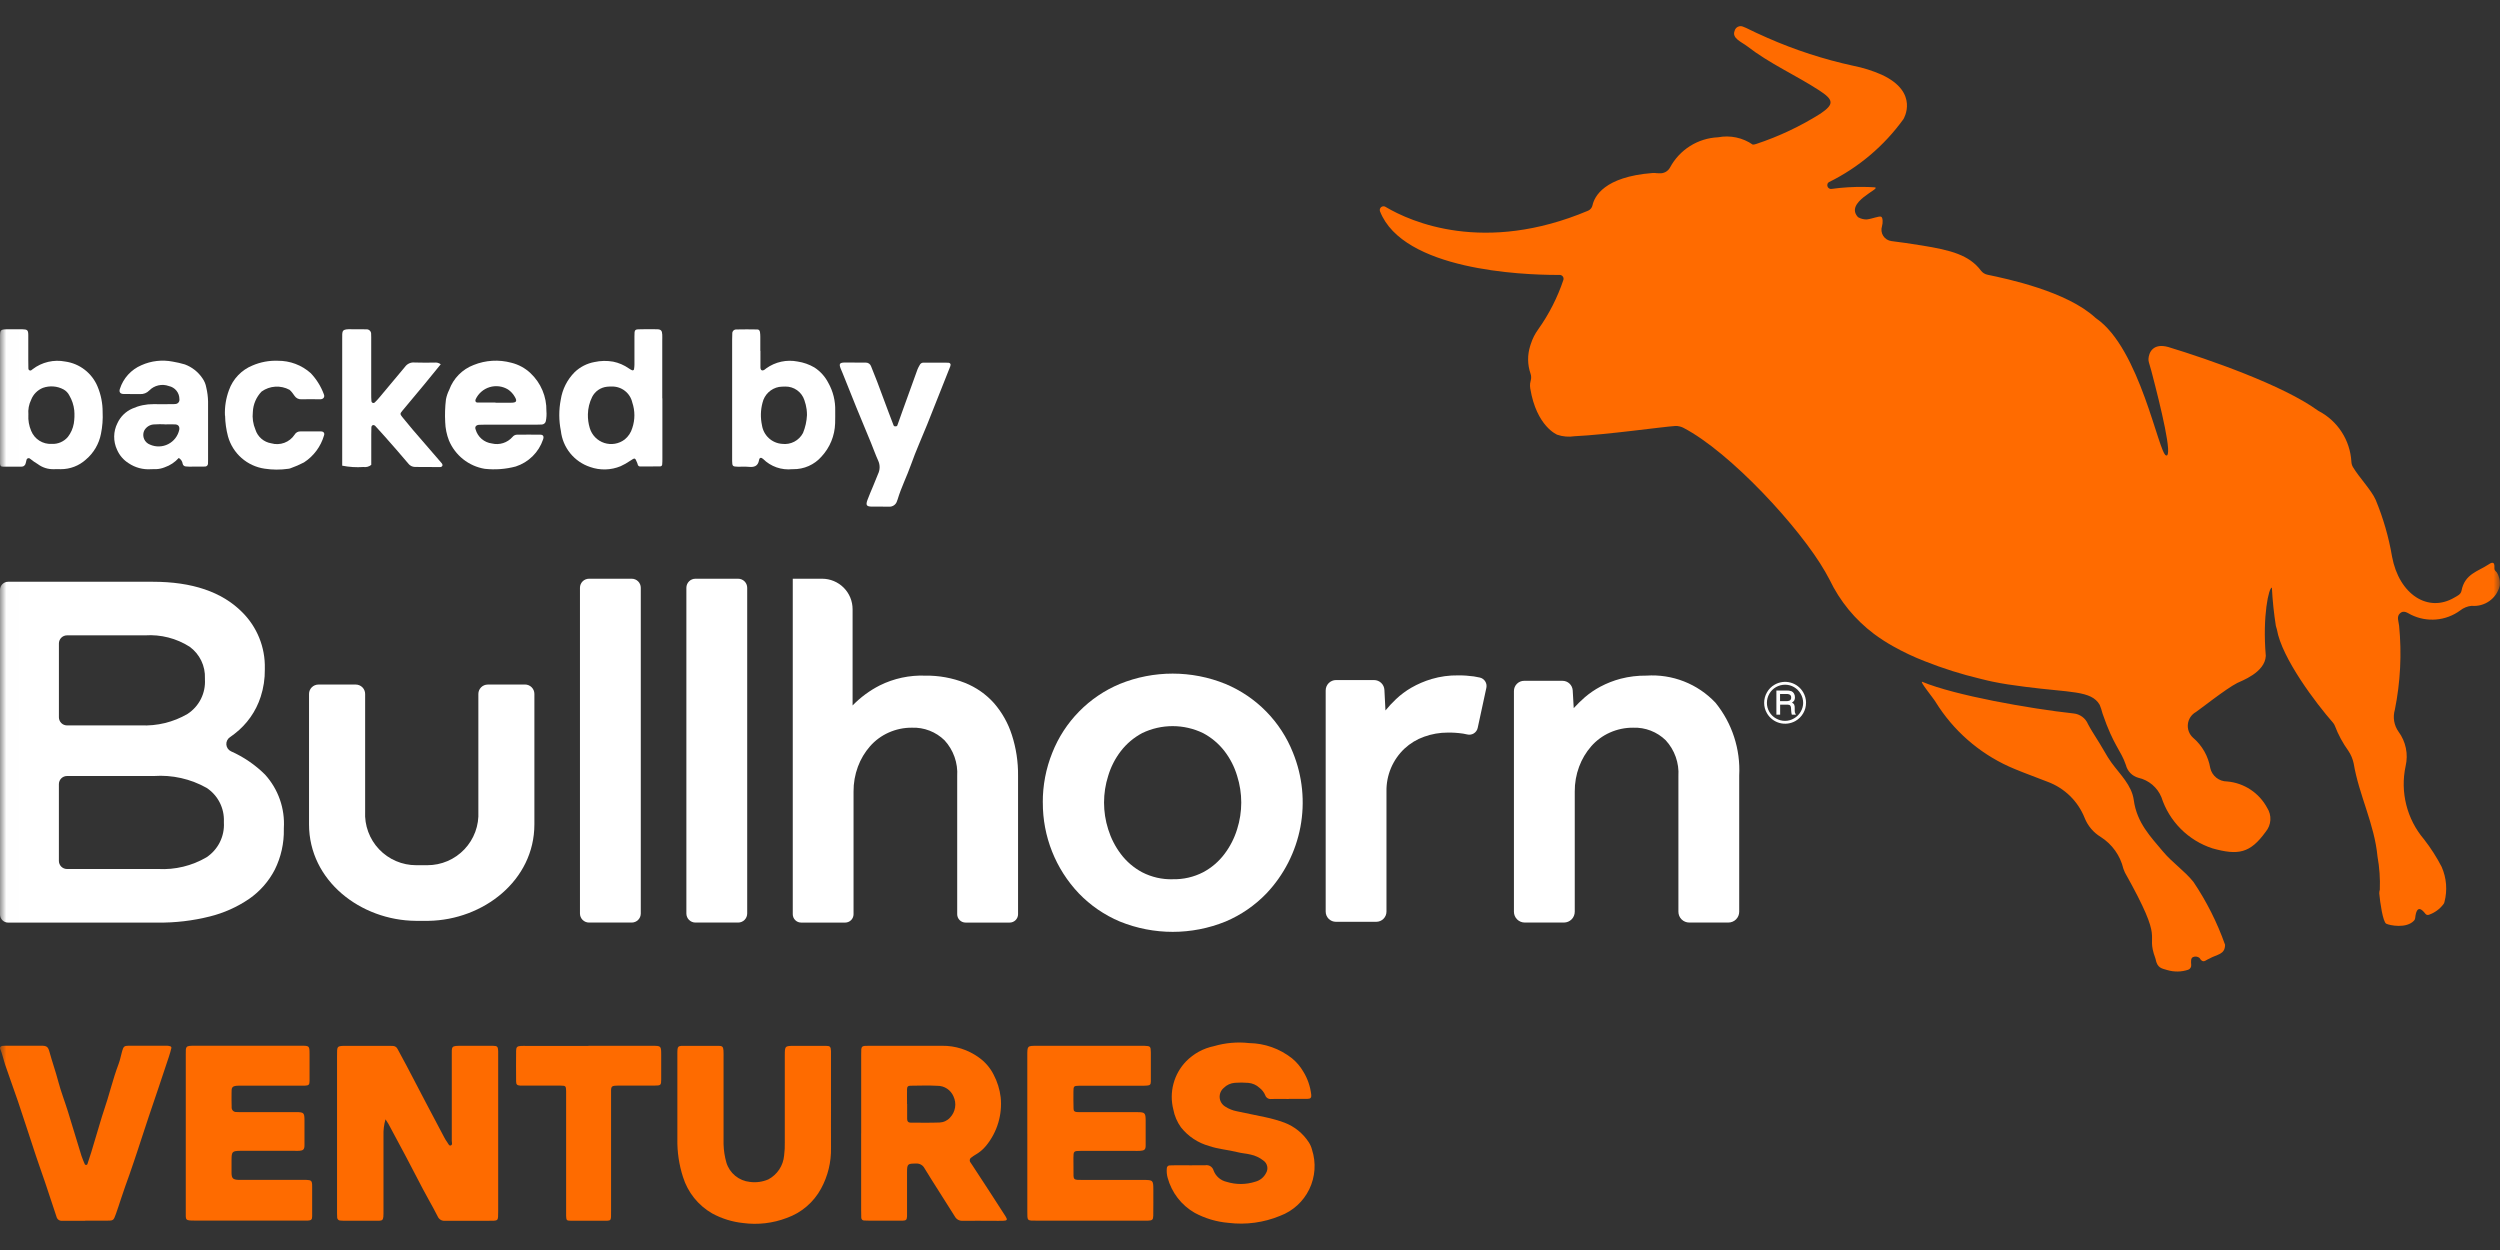
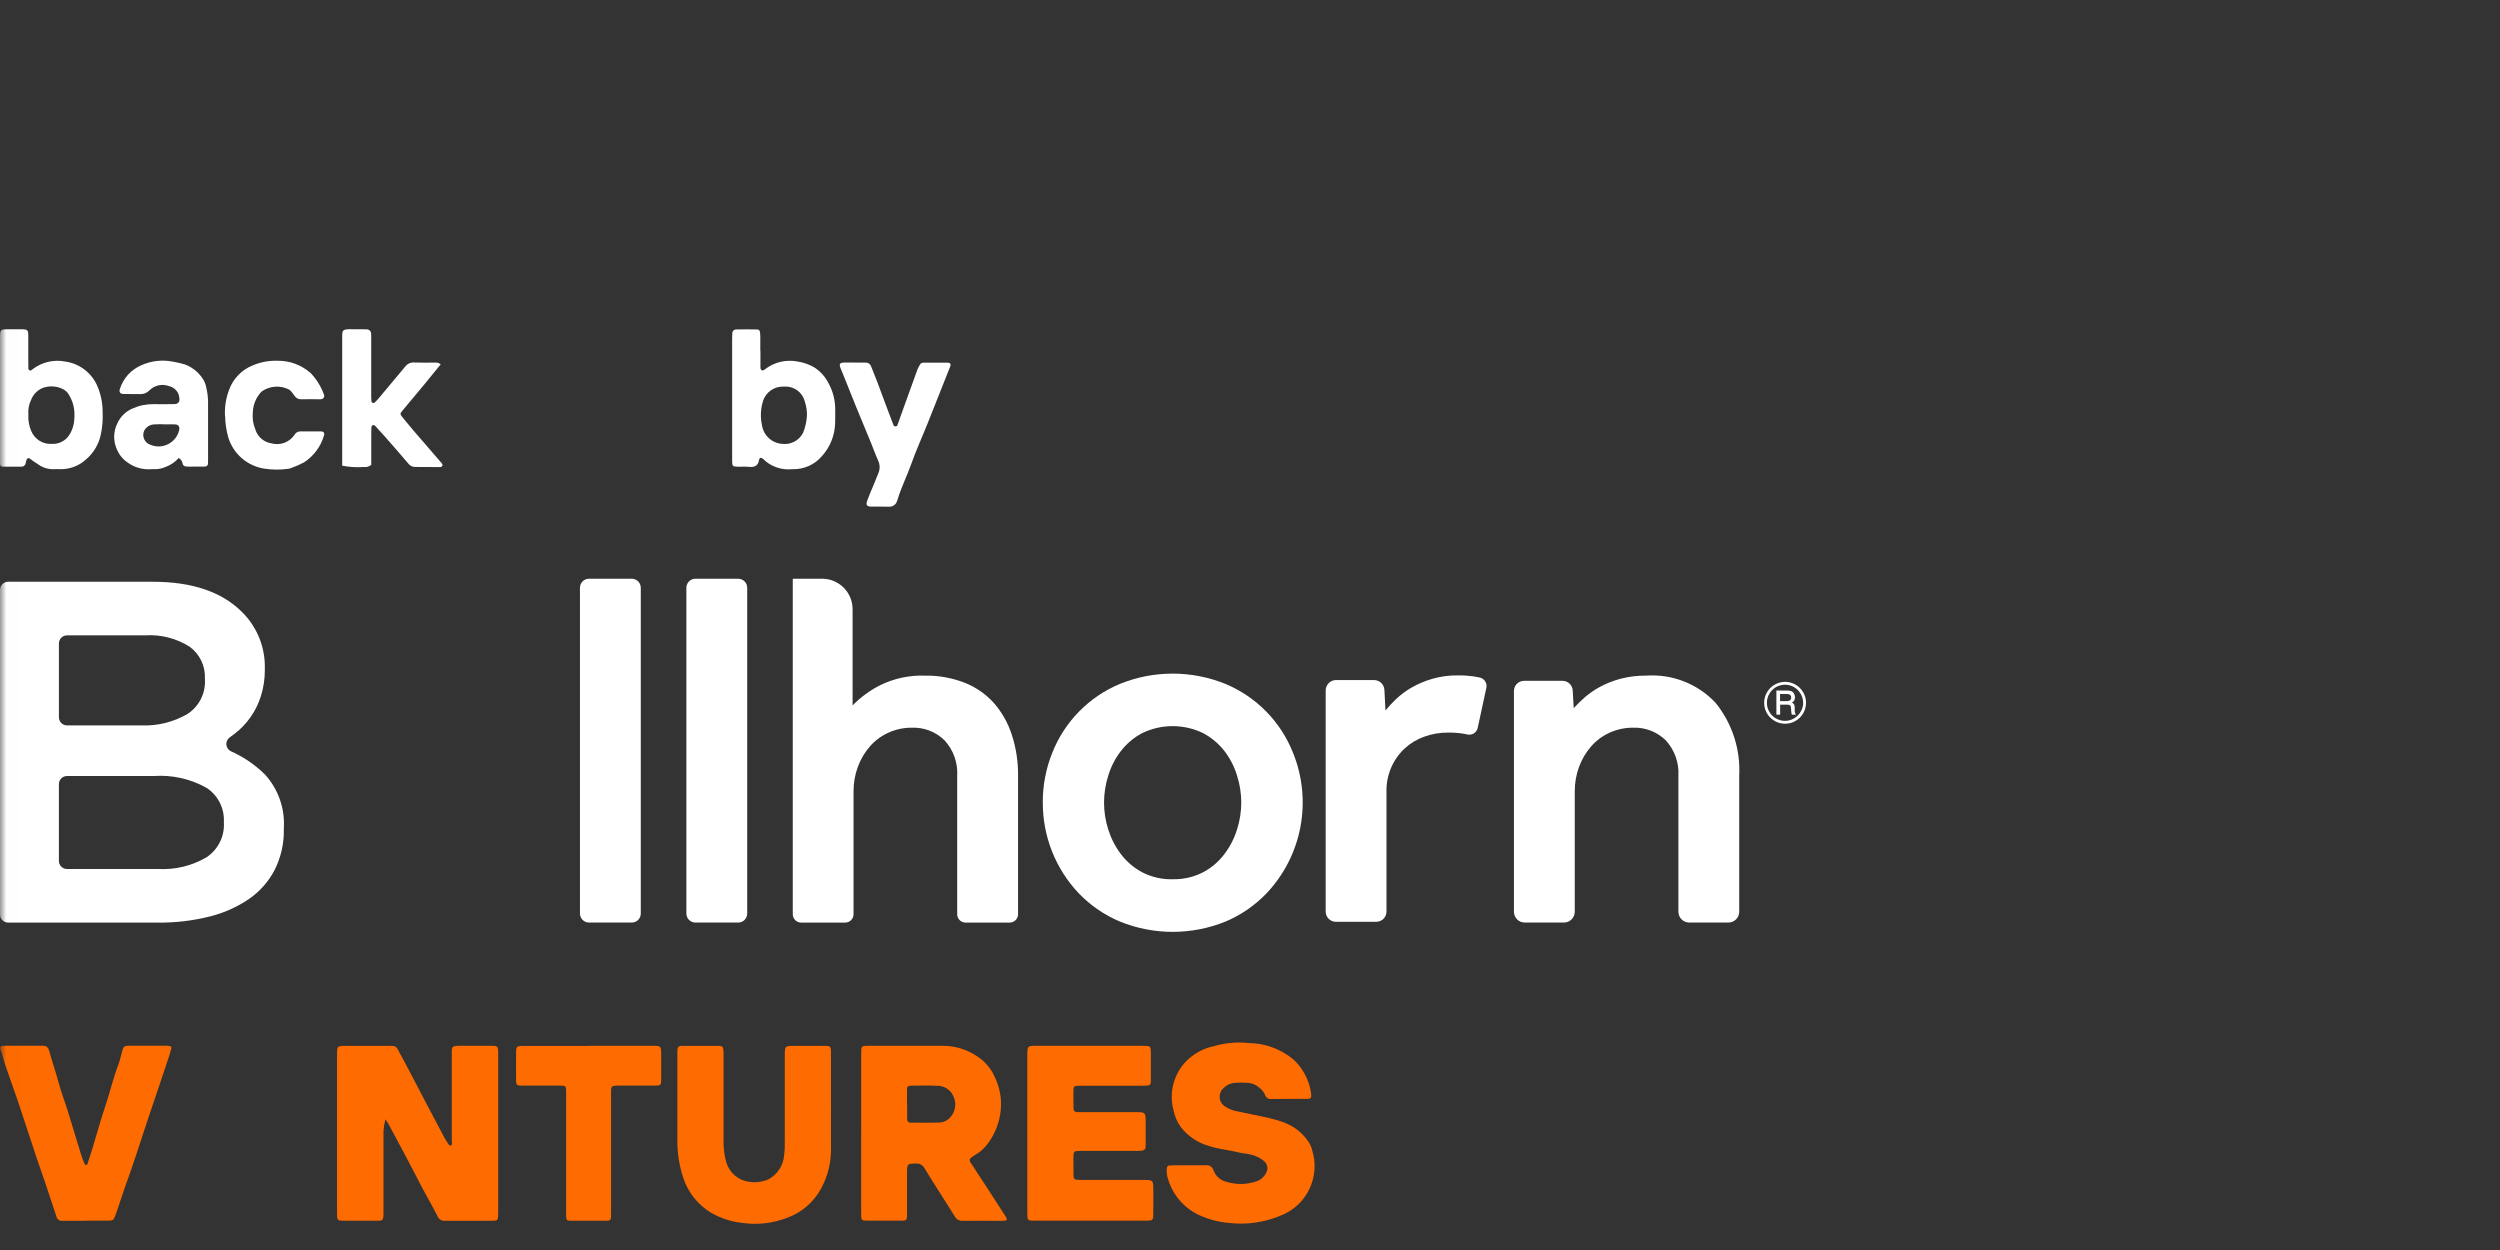
<svg xmlns="http://www.w3.org/2000/svg" id="Layer_1" viewBox="0 0 200 100">
  <rect x="0" y="0" width="200" height="100" fill="#333333" stroke="none" />
  <defs>
    <style>      .st0 {        fill: none;      }      .st1 {        mask: url(#mask);      }      .st2 {        fill: #fe6b00;      }      .st3 {        fill: #fff;      }      .st4 {        fill: #ff6b00;      }      .st5 {        clip-path: url(#clippath);      }    </style>
    <clipPath id="clippath">
      <rect class="st0" width="200" height="100" />
    </clipPath>
    <mask id="mask" x="-.002" y="0" width="200.002" height="100" maskUnits="userSpaceOnUse">
      <g id="mask0_149_738">
        <path class="st3" d="M200,0H0v100h200V0Z" />
      </g>
    </mask>
  </defs>
  <g class="st5">
    <g class="st1">
      <g>
        <path class="st3" d="M0,47.19c0-.172.068-.337.19-.459.122-.122.287-.19.459-.19h11.58c3.141,0,5.516.805,7.127,2.415.598.588,1.068,1.293,1.383,2.07.315.777.467,1.611.447,2.449v.078c.01.742-.101,1.48-.33,2.185-.378,1.175-1.105,2.207-2.083,2.96-.125.1-.251.191-.38.279-.095.064-.172.152-.222.256-.05.103-.072.218-.063.333.009.114.048.225.113.319.065.095.154.17.258.219,1.016.451,1.94,1.084,2.728,1.867.523.578.926,1.255,1.183,1.991.258.736.365,1.516.317,2.294v.078c.023,1.12-.224,2.229-.721,3.233-.48.932-1.181,1.733-2.042,2.333-.964.66-2.04,1.142-3.175,1.421-1.356.339-2.749.503-4.147.487H.649c-.172-0-.337-.069-.459-.19-.122-.122-.19-.286-.19-.459v-25.968ZM11.256,58.03c1.308.063,2.606-.253,3.738-.91.458-.296.829-.708,1.075-1.195.246-.486.358-1.03.325-1.574v-.078c.021-.491-.08-.979-.293-1.421-.213-.442-.533-.825-.93-1.114-1.061-.674-2.309-.992-3.564-.91h-6.244c-.085-0-.17.017-.249.049-.079.033-.15.08-.211.141-.06.06-.108.132-.141.211-.033.079-.049.163-.049.248v5.907c0,.172.068.337.19.459.122.122.287.19.459.19h5.895l-.002-.003ZM12.656,69.52c1.348.073,2.688-.25,3.855-.93.457-.301.828-.718,1.073-1.207.246-.49.358-1.035.327-1.582v-.078c.021-.53-.095-1.056-.337-1.528s-.602-.873-1.045-1.165c-1.285-.723-2.754-1.052-4.225-.949h-6.943c-.085-0-.17.017-.249.049-.079.033-.15.08-.211.141-.06.06-.108.132-.141.211-.033.079-.049.163-.049.248v6.141c-0.0.085.017.17.049.248.033.079.08.15.141.211.06.06.132.108.211.141.079.033.163.049.249.049h7.3-.005Z" />
        <path class="st3" d="M47.122,46.298h3.416c.192,0,.377.076.513.212.136.136.212.32.212.513v26.057c0,.192-.076.377-.212.513-.136.136-.32.212-.513.212h-3.416c-.192,0-.377-.076-.513-.212-.136-.136-.212-.32-.212-.513v-26.057c0-.192.076-.377.212-.513.136-.136.32-.212.513-.212Z" />
        <path class="st3" d="M55.635,46.298h3.416c.192,0,.377.076.513.212s.212.32.212.513v26.057c0,.192-.076.377-.212.513-.136.136-.32.212-.513.212h-3.416c-.192,0-.377-.076-.513-.212-.136-.136-.212-.32-.212-.513v-26.057c0-.192.076-.377.212-.513.136-.136.32-.212.513-.212Z" />
        <path class="st3" d="M63.424,46.298h2.346c.32 0.0.637.063.933.186.296.123.565.302.791.529.226.227.406.495.528.791.122.296.185.613.185.933v7.7c.629-.649,1.36-1.189,2.165-1.6,1.131-.564,2.387-.834,3.65-.785,1.086-.017,2.165.179,3.175.577.892.356,1.689.913,2.329,1.629.641.741,1.125,1.604,1.423,2.537.34,1.052.507,2.152.495,3.258v11.084c0,.088-.017.174-.051.256-.034.081-.083.155-.145.217-.062.062-.136.111-.217.145-.081.034-.168.051-.256.051h-3.532c-.177,0-.347-.07-.472-.196-.125-.125-.196-.295-.196-.472v-11.047c.033-.521-.039-1.043-.213-1.536-.174-.492-.445-.944-.798-1.329-.345-.338-.755-.602-1.205-.776-.45-.174-.931-.254-1.414-.235-.64-.004-1.273.13-1.857.392-.568.254-1.074.626-1.485,1.093-.419.48-.748,1.032-.969,1.629-.238.64-.357,1.318-.351,2v9.809c0,.177-.07.347-.196.472-.125.125-.295.196-.472.196h-3.527c-.177,0-.347-.07-.472-.196-.125-.125-.196-.295-.196-.472v-26.84h.003Z" />
        <path class="st3" d="M121.932,54.465h3.069c.209 0.0.41.08.562.224.152.143.243.34.255.548l.08,1.413c.279-.305.575-.595.887-.867.38-.327.794-.61,1.236-.846.517-.275,1.063-.489,1.629-.639.673-.174,1.367-.257,2.062-.249,1.024-.069,2.05.089,3.005.463.956.374,1.816.956,2.52,1.702,1.334,1.643,2.011,3.722,1.9,5.835v10.889c0,.229-.091.45-.253.612-.163.162-.383.253-.612.253h-3.134c-.229,0-.449-.091-.612-.253-.162-.162-.253-.382-.253-.612v-10.847c.033-.521-.039-1.043-.213-1.536-.174-.492-.445-.944-.798-1.329-.345-.338-.755-.602-1.205-.776-.45-.174-.932-.254-1.414-.235-.64-.004-1.273.13-1.857.392-.568.254-1.074.626-1.485,1.093-.419.48-.748,1.032-.969,1.629-.238.64-.357,1.318-.351,2v9.609c0,.229-.091.45-.253.612-.163.162-.383.253-.612.253h-3.136c-.229,0-.449-.091-.612-.253-.162-.162-.253-.382-.253-.612v-17.658c0-.107.021-.214.062-.313.042-.099.102-.19.178-.265.077-.076.167-.136.266-.177.1-.041.206-.062.314-.061" />
        <path class="st3" d="M144.482,56.221c.002.295-.075.585-.224.84-.147.255-.359.467-.614.614-.385.221-.842.281-1.271.166s-.795-.396-1.017-.78c-.148-.252-.225-.54-.224-.832-.001-.295.077-.585.224-.84.145-.257.357-.47.614-.616.191-.11.401-.181.619-.21.219-.029.44-.014.653.043.212.057.412.156.586.29.174.134.32.302.43.493.149.253.227.541.226.834M144.252,56.223c0-.254-.069-.503-.2-.721-.126-.221-.308-.404-.528-.532-.218-.128-.466-.195-.719-.193-.255,0-.506.067-.727.193-.222.126-.406.31-.532.532-.127.22-.194.47-.193.725-.001.253.065.502.193.721.126.222.311.404.534.528.22.127.47.194.725.193.253 0.0.502-.069.719-.2.22-.126.403-.308.53-.528.13-.219.199-.468.2-.723M142.104,55.242h.807c.138-.008.276.011.407.055.085.039.155.104.2.185.053.091.08.195.078.3.002.088-.016.176-.055.255-.048.07-.111.13-.185.173.072.031.133.083.177.148.036.092.051.191.045.29v.218c-.003.09.02.179.068.255l.033.051h-.335c-.025-.092-.041-.187-.047-.283l-.016-.236c0-.064-.015-.126-.043-.183-.022-.035-.055-.061-.094-.076-.08-.02-.163-.028-.246-.023h-.487v.8h-.3v-1.92l-.007-.009ZM142.404,55.521v.571h.479c.101.009.202-.008.294-.049.039-.026.07-.061.09-.103.02-.042.029-.088.025-.135.003-.04-.002-.08-.017-.117-.014-.037-.036-.071-.065-.099-.093-.055-.201-.079-.308-.068h-.5.002Z" />
        <path class="st3" d="M106.883,54.405h3.042c.213 0.0.417.082.571.228s.246.346.257.559l.084,1.645c.262-.321.545-.624.846-.908.369-.349.777-.654,1.216-.908.514-.296,1.061-.531,1.629-.7.689-.203,1.405-.301,2.124-.29.42-.004.841.024,1.257.082.158.025.318.055.481.092.176.041.329.15.426.303.098.153.131.337.094.514l-.694,3.212c-.02.09-.057.176-.111.251-.053.075-.121.139-.2.188-.078.049-.166.081-.257.095-.091.014-.184.009-.274-.013-.109-.027-.22-.049-.329-.066-.403-.059-.809-.087-1.216-.082-.648-.002-1.291.11-1.9.331-.582.205-1.115.529-1.567.949-.466.439-.835.97-1.084,1.559-.248.59-.371,1.225-.36,1.865v9.618c0,.216-.086.423-.239.576-.153.153-.36.239-.576.239h-3.233c-.216-0-.423-.086-.576-.239-.153-.153-.239-.36-.239-.576v-17.695c0-.22.088-.431.243-.587.156-.156.367-.243.587-.243" />
-         <path class="st3" d="M39.021,54.765c-.099,0-.197.019-.288.057-.091.038-.174.093-.244.163-.07.07-.125.153-.163.244-.038.091-.057.189-.057.288v9.4c.029.554-.054,1.109-.246,1.629-.192.521-.488.997-.87,1.399-.382.402-.842.723-1.352.941-.51.219-1.059.331-1.614.33h-.893c-.555.001-1.104-.112-1.614-.331-.51-.219-.97-.539-1.352-.941-.382-.402-.678-.878-.87-1.399-.192-.521-.276-1.075-.247-1.629v-9.4c0-.199-.079-.391-.22-.532-.141-.141-.332-.22-.532-.22h-2.985c-.199,0-.391.079-.532.22-.141.141-.22.332-.22.532v10.43c0,4.531,4.147,7.682,8.53,7.721h1.043c4.356-.076,8.456-3.216,8.456-7.723v-10.431c0-.099-.019-.197-.057-.288-.038-.091-.093-.174-.163-.244-.07-.07-.153-.125-.244-.163-.091-.038-.189-.057-.288-.057h-2.983l.006.003Z" />
        <path class="st3" d="M83.423,64.196c-.007-1.364.252-2.716.762-3.981.487-1.231,1.216-2.351,2.144-3.296.927-.945,2.034-1.694,3.256-2.204,2.711-1.101,5.744-1.101,8.454,0,1.222.51,2.329,1.26,3.256,2.204.927.945,1.656,2.065,2.144,3.296.764,1.883.97,3.946.594,5.942-.377,1.997-1.32,3.843-2.718,5.318-.927.963-2.04,1.728-3.271,2.248-2.71,1.101-5.744,1.101-8.454,0-1.234-.519-2.349-1.283-3.278-2.247-1.866-1.962-2.901-4.571-2.886-7.279M93.814,70.338c.845.021,1.682-.17,2.434-.557.671-.357,1.255-.856,1.711-1.464.45-.596.792-1.266,1.011-1.98.441-1.389.441-2.88,0-4.268-.213-.716-.556-1.387-1.011-1.98-.463-.597-1.047-1.089-1.715-1.442-.759-.366-1.591-.557-2.434-.557s-1.675.19-2.434.557c-.667.354-1.25.846-1.711,1.444-.455.593-.798,1.264-1.011,1.98-.441,1.389-.441,2.88,0,4.268.22.714.562,1.384,1.011,1.98.456.608,1.04,1.107,1.711,1.464.752.387,1.589.579,2.434.557" />
-         <path class="st4" d="M173.044,68.126c.725.875,1.7,1.52,2.428,2.422,1.053,1.564,1.904,3.255,2.533,5.032,0,.8-.645.756-1.275,1.119-.3.111-.477.425-.77-.064-.072-.058-.159-.096-.252-.107-.092-.012-.185.003-.27.041-.181.078-.164.353-.142.626.008.082-.011.164-.055.234-.044.07-.11.123-.187.151-.54.18-1.122.189-1.668.027-.466-.14-.8-.154-.941-.885l-.018-.064c-.838-2.259.883-.949-2.436-6.858-.041-.1-.08-.2-.121-.3-.249-1.049-.897-1.96-1.807-2.539-.582-.352-1.034-.884-1.288-1.516-.263-.664-.662-1.266-1.173-1.766-.511-.5-1.121-.886-1.791-1.134-.875-.349-1.766-.659-2.641-1.027-2.464-1.011-4.572-2.732-6.055-4.944-.083-.114-.16-.233-.23-.355-.144-.283-1.384-1.773-1.1-1.672,2.606,1.089,8.643,2.153,12.089,2.528.254.023.497.115.703.266.205.151.366.355.464.591.027.068.285.507.333.583,1.052,1.651,1.115,1.91,1.545,2.5.684.939,1.621,1.805,1.781,2.986.249,1.844,1.37,2.956,2.344,4.13M199.76,45.809c-.055-.074-.22-.166-.205-.355.045-.626-.271-.435-.507-.277-.811.54-1.871.733-2.128,2.085-.058.3-.341.409-.563.54-2.105,1.249-4.426-.238-4.993-3.272-.263-1.559-.703-3.083-1.31-4.543-.339-.774-1.329-1.8-1.812-2.611-.081-.134-.126-.286-.131-.442-.049-.849-.318-1.671-.782-2.384-.463-.713-1.105-1.293-1.861-1.683l-.049-.033c-2.777-2.019-8.754-4.1-11.96-5.073-1.224-.339-1.551.45-1.582.947-.004.094.007.189.033.279.064.224.2.68.2.694.76,2.9,1.736,6.914,1.175,6.757-.6-.166-2.083-8.551-5.585-10.964l-.068-.053c-2.286-2.113-7.031-3.108-8.631-3.442-.209-.042-.396-.159-.524-.329-.941-1.253-2.413-1.635-4.7-2.007-.949-.154-1.762-.271-2.457-.355-.134-.016-.263-.062-.377-.134-.115-.072-.212-.168-.285-.282-.072-.114-.119-.242-.136-.377-.017-.134-.004-.27.038-.399v-.01c.076-.228.078-.69-.072-.75-.17-.068-.707.17-1.158.22-.233.003-.462-.055-.665-.17-.111-.064.156.164.041.053-1.319-1.251,1.972-2.405,1.247-2.454-.255-.018-.5-.025-.748-.029-.903-.019-1.806.035-2.7.16-.044.003-.089-.004-.13-.02-.042-.016-.079-.042-.109-.074-.031-.033-.054-.071-.067-.114-.014-.042-.018-.087-.012-.131.003-.044.017-.086.041-.123.024-.037.056-.067.095-.087,2.365-1.168,4.408-2.897,5.952-5.036,0,0,1.317-2.138-1.74-3.553-.727-.321-1.488-.561-2.268-.715-2.353-.512-4.649-1.257-6.853-2.226-.645-.281-1.224-.553-1.719-.8-.078-.04-.159-.074-.242-.1-.066-.03-.138-.046-.211-.045-.073.001-.145.018-.21.05-.066.032-.123.078-.169.135-.045.057-.077.123-.094.194-.242.592.571.893,1,1.224,1.816,1.407,3.876,2.307,5.755,3.527,1.185.77,1.22,1.109.134,1.857-1.613,1.018-3.344,1.836-5.155,2.436-.09.033-.185.052-.281.055-.4-.277-.851-.471-1.328-.572-.476-.101-.967-.106-1.445-.015-.797.034-1.571.276-2.246.7-.675.425-1.227,1.018-1.603,1.722-.082.151-.207.274-.358.355s-.323.117-.494.102c-.064,0-.129-.008-.2-.006-.115-.019-.233-.023-.349-.014-3.872.3-4.644,1.888-4.794,2.567-.019.097-.061.188-.122.266-.062.078-.141.139-.231.18-8.331,3.512-14.2.881-16.162-.277l-.046-.028c-.053-.034-.116-.051-.179-.047-.064.004-.124.027-.173.067-.049.04-.084.095-.101.156-.016.061-.012.126.011.185,1.851,4.71,11.4,5.077,14.065,5.083h.306c.048-.001.096.01.139.032.043.021.081.052.11.09.029.038.049.083.058.13.008.047.006.096-.007.142-.474,1.413-1.153,2.748-2.017,3.962-.255.35-.453.738-.585,1.15l-.055.17c-.231.726-.222,1.506.027,2.226.06.176.065.365.016.544-.024.08-.041.161-.051.244-.013.131-.009.262.012.392.5,3.05,2.161,3.705,2.161,3.705.442.15.913.191,1.374.119,2.6-.123,6.971-.746,8.058-.82.115-.008.231.004.343.033l.07.018c.08.02.157.049.23.086,3.759,1.949,9.36,8.021,11.366,11.533.113.214.23.423.347.631.817,1.707,2.033,3.191,3.545,4.328.484.36.991.689,1.518.984.822.464,1.677.868,2.557,1.208,1.442.572,2.923,1.04,4.432,1.4.472.119.783.189.98.23.848.179,1.621.285,2.586.411,3.638.477,5.324.285,5.987,1.444.089.211.161.429.216.651.006.018.01.035.016.053.893,2.606,1.458,2.91,1.863,4.106.061.244.185.469.361.649.176.18.396.311.639.378.411.092.793.282,1.114.553.322.272.573.617.732,1.006.31.955.841,1.823,1.55,2.533.709.71,1.577,1.243,2.531,1.554,2.07.577,3.019.394,4.262-1.329.222-.265.352-.594.372-.939.021-.345-.07-.687-.259-.977-.316-.59-.774-1.091-1.333-1.459-.559-.368-1.2-.591-1.867-.648-.313.002-.617-.104-.862-.298-.246-.195-.417-.467-.487-.772-.16-.95-.65-1.812-1.384-2.436-.149-.136-.264-.305-.334-.494-.071-.189-.096-.392-.072-.592.023-.201.093-.393.205-.56.112-.168.263-.306.439-.405.193-.113,2.405-1.867,3.3-2.319.32-.164,2.229-.832,2.288-2.171-.275-3.2.244-5.482.487-5.459.052,1.025.158,2.046.318,3.06.021.099.049.196.084.29.394,2.3,3.136,5.917,4.486,7.454.067.076.119.164.154.259.271.708.632,1.377,1.076,1.992.203.303.347.643.423,1,.433,2.574,1.66,4.839,1.908,7.458.158.875.22,1.765.185,2.654-.034.1-.049.205-.043.31.064.7.288,2.274.559,2.409.271.135,1.627.415,2.233-.261.048-.058.076-.13.082-.205.119-1.128.575-.641.809-.335.032.044.079.077.132.092.052.015.109.012.16-.008.46-.16.863-.453,1.156-.842.043-.051.072-.113.084-.179.245-.935.166-1.926-.224-2.81-.402-.778-.875-1.518-1.415-2.208-.678-.799-1.163-1.743-1.417-2.759-.254-1.016-.272-2.077-.05-3.101.109-.469.116-.957.019-1.429-.097-.472-.295-.918-.58-1.307-.183-.253-.305-.545-.357-.853-.052-.308-.032-.623.057-.922.444-2.208.558-4.47.339-6.712-.035-.345-.228-.729.078-1s.6-.014.873.119c.623.309,1.319.441,2.013.382.693-.059,1.356-.308,1.918-.719.265-.213.587-.343.926-.374.501.045,1.002-.09,1.412-.381.41-.291.704-.719.827-1.207.052-.37-.026-.747-.22-1.066" />
        <path class="st2" d="M30.841,89.543c-.121.415-.175.846-.162,1.278v5.981c0,.962.019.853-.849.858h-2.141c-.147,0-.294-0-.44-.014-.037.002-.074-.003-.109-.016-.035-.013-.066-.034-.092-.06-.026-.026-.046-.058-.059-.093-.013-.035-.018-.072-.015-.109-.012-.167-.01-.335-.01-.5v-12.4c0-.783-.043-.806.791-.8h3.212c.147,0,.294-0.0.441.005.084-.002.167.021.239.066.071.045.127.11.162.187.243.463.5.919.743,1.381.517.981,1.027,1.967,1.542,2.949.475.905.953,1.808,1.432,2.71.075.149.163.292.262.427.073.095.13.275.248.25.194-.042.107-.242.107-.371.006-2.245,0-4.49,0-6.736,0-.869-.083-.875.845-.87h2.456c.34,0,.393.067.411.412.006.125,0,.251,0,.378v12.4c0,.168-0.0.336-.009.5-.015.222-.084.288-.322.3-.294.01-.588.005-.881.006-1.008,0-2.016-.007-3.023,0-.123.016-.248-.009-.357-.07-.108-.061-.194-.156-.243-.27-.22-.448-.472-.881-.71-1.32-.16-.293-.323-.584-.478-.879-.457-.871-.908-1.746-1.367-2.615-.459-.869-.926-1.734-1.392-2.6-.048-.089-.109-.171-.233-.366l.003.002Z" />
        <path class="st2" d="M68.895,90.679v-6.3c0-.739-.029-.717.729-.716,1.911,0,3.823.009,5.734,0,1.057-.015,2.091.313,2.947.933.497.35.901.817,1.177,1.358.304.572.498,1.195.574,1.838.137,1.384-.277,2.766-1.152,3.847-.249.31-.557.569-.906.761-.09.052-.176.112-.256.18-.038.017-.072.043-.099.075-.027.032-.046.07-.055.111-.01.041-.01.083-.001.124s.028.079.055.112c.04.073.095.138.141.208.467.718.936,1.436,1.407,2.155.421.647.843,1.293,1.255,1.944.175.275.129.346-.212.355-.273.008-.546,0-.819,0-.8,0-1.6-.009-2.394,0-.125.009-.251-.018-.362-.077-.111-.059-.203-.149-.264-.259-.423-.672-.847-1.343-1.273-2.013-.39-.619-.789-1.235-1.166-1.863-.064-.12-.162-.218-.281-.284-.119-.065-.255-.094-.39-.084-.673,0-.719.029-.721.695v3.523c-.015.281-.068.337-.331.35-.167.009-.336,0-.5,0h-2.213c-.126,0-.252,0-.377-.011-.032.002-.063-.003-.093-.013-.03-.011-.057-.028-.08-.05-.023-.022-.04-.049-.052-.078-.012-.029-.017-.061-.016-.092-.006-.189-.009-.378-.009-.566v-6.173l.002.011ZM72.572,88.32c0,.4-.007.8,0,1.2,0,.193.091.29.261.291.777.005,1.554.018,2.33-.01.158-.006.314-.043.458-.11.144-.067.273-.162.379-.279.213-.222.354-.503.404-.807.05-.304.006-.615-.125-.893-.108-.255-.289-.472-.52-.623-.232-.151-.503-.23-.78-.225-.711-.039-1.427-.013-2.141-.006-.193,0-.271.08-.275.268-.008.4,0,.8,0,1.2l.009-.006Z" />
        <path class="st2" d="M103.104,87.918c-.462,0-.925-.008-1.386,0-.106.018-.214-.003-.306-.058-.091-.055-.161-.141-.194-.242-.098-.233-.255-.436-.455-.589-.247-.231-.564-.372-.9-.4-.355-.03-.712-.032-1.068-.005-.338.024-.655.169-.894.408-.113.095-.201.215-.258.351-.057.136-.08.284-.068.431.012.147.059.289.138.414s.186.229.313.304c.283.183.599.308.931.371.76.155,1.521.31,2.28.475.513.108,1.018.252,1.512.431.81.306,1.499.864,1.967,1.593.112.177.195.371.246.574.337,1.041.259,2.172-.216,3.158-.476.986-1.314,1.75-2.339,2.133-1.307.54-2.732.734-4.135.561-.943-.08-1.859-.352-2.693-.8-.529-.303-.993-.707-1.365-1.19-.372-.483-.645-1.034-.804-1.622-.066-.244-.088-.497-.064-.749-.001-.032.004-.063.016-.092.012-.029.029-.056.052-.078.022-.022.05-.04.079-.051.029-.011.061-.016.093-.015.168-.008.336-.01.5-.011.777,0,1.554.01,2.332,0,.144-.027.293.001.417.079.124.078.214.2.253.342.085.227.225.428.408.586.183.158.402.269.639.321.747.232,1.548.227,2.292-.013.183-.048.354-.134.501-.252.147-.119.268-.267.354-.436.101-.164.135-.36.094-.548s-.153-.353-.312-.461c-.298-.233-.645-.395-1.015-.473-.344-.088-.706-.1-1.051-.192-.75-.19-1.53-.239-2.263-.492-.894-.247-1.686-.773-2.261-1.5-.305-.426-.513-.913-.609-1.428-.171-.675-.166-1.383.013-2.056.179-.673.527-1.29,1.011-1.791.606-.619,1.383-1.042,2.232-1.216.911-.267,1.866-.35,2.809-.244,1.248.018,2.455.448,3.434,1.222.356.292.657.645.89,1.043.355.571.576,1.214.648,1.883.017.221-.057.31-.286.313-.5.007-1.008,0-1.512,0v.011Z" />
-         <path class="st2" d="M14.862,90.684v-6.3c0-.689-.046-.727.733-.726h8.5c.658,0,.666.01.669.668v2.141c0,.312-.064.372-.364.385-.231.01-.462,0-.693,0-1.511,0-3.023.008-4.534,0-.666,0-.651.142-.648.639,0,.357-.007.714.008,1.07-.006.053-0.0.107.017.157.017.05.045.096.082.135.037.038.082.068.132.087.05.019.103.026.156.022.167.013.336.008.5.008h4.282c.6,0,.654.057.657.639,0,.671.005,1.343,0,2.015,0,.323-.1.417-.4.441-.146.011-.294,0-.441,0h-4.282c-.657.01-.708.061-.712.725,0,.357-.007.714,0,1.07.01.4.117.508.53.528.147.008.294,0,.441,0h4.978c.443.015.5.066.5.523.005.8.005,1.597,0,2.392,0,.267-.075.327-.34.343-.125.007-.252,0-.378,0h-8.628c-.844,0-.764-.015-.764-.748v-6.233l-.001.02Z" />
        <path class="st2" d="M82.184,90.683v-6.236c0-.779-0-.782.752-.782h8.632c.455.016.495.05.5.52.006.776,0,1.553,0,2.33,0,.237-.067.309-.285.329-.187.017-.377.016-.566.016h-4.915c-.393.012-.422.036-.427.443-.006.461-.003.923.009,1.385,0,.193.084.264.27.276.167.011.336.008.5.008h4.348c.583,0,.645.062.651.654.007.671.007,1.343,0,2.016,0,.317-.1.4-.418.423-.167.011-.335.006-.5.006h-4.285c-.554,0-.572.022-.576.562,0,.483 0.0.966.008,1.448.005.216.093.293.315.307.167.01.336.007.5.007h4.789c.755,0,.779.026.781.778,0,.693.005,1.385-.006,2.079-.006.331-.079.387-.421.4-.105.005-.21,0-.315,0h-8.571c-.8,0-.769.035-.769-.745v-6.236l-.001.012Z" />
        <path class="st2" d="M66.481,88.299c0,1.175-.01,2.351,0,3.526.024,1.138-.25,2.262-.794,3.262-.594,1.099-1.576,1.937-2.754,2.352-1.104.42-2.295.56-3.466.406-.877-.09-1.726-.353-2.5-.775-1.115-.643-1.946-1.683-2.328-2.912-.314-.975-.466-1.996-.45-3.02.005-2.246.005-4.492,0-6.737,0-.78,0-.734.713-.734h2.582c.3,0,.372.075.393.363.014.188.008.377.008.566,0,2.309.006,4.617,0,6.926.012.503.088,1.002.226,1.485.126.414.372.781.705,1.056.334.275.741.445,1.172.49.501.068,1.011-.001,1.476-.2.354-.188.655-.461.876-.795.221-.334.355-.718.389-1.117.046-.354.064-.71.055-1.067v-6.926c0-.772.005-.778.767-.78h2.519c.337,0,.394.072.409.411.007.147,0,.294,0,.441v3.778l.002.001Z" />
        <path class="st2" d="M6.812,97.663c-.609,0-1.218-.006-1.827,0-.104.013-.209-.013-.295-.073-.086-.06-.147-.149-.17-.252-.297-.915-.601-1.828-.91-2.739-.241-.714-.5-1.422-.737-2.137-.482-1.451-.948-2.908-1.437-4.358-.326-.97-.691-1.927-1.015-2.9-.145-.434-.235-.887-.412-1.313-.04-.094.05-.2.166-.217.083-.011.167-.016.251-.016h2.9c.4,0,.521.087.625.47.219.8.5,1.59.713,2.4.213.81.52,1.588.768,2.386.367,1.176.715,2.358,1.079,3.534.074.239.179.469.277.7.012.015.027.028.044.036.017.009.036.013.056.013.02-.001.04-.006.057-.016.017-.01.032-.024.043-.041.108-.317.214-.635.311-.955.242-.8.478-1.6.719-2.406.09-.3.178-.6.281-.9.433-1.245.72-2.535,1.191-3.768.126-.331.184-.686.283-1.028.105-.363.169-.423.519-.425,1.029-.007,2.058,0,3.087,0,.083.005.166.02.245.045.015.004.03.011.042.021.013.01.023.022.031.035.008.014.013.029.015.044.002.016.001.032-.004.047-.056.223-.116.446-.189.664-.538,1.611-1.07,3.223-1.623,4.829-.313.909-.589,1.829-.9,2.736-.213.611-.4,1.229-.622,1.835-.243.667-.476,1.336-.7,2.008-.134.4-.257.8-.4,1.189-.194.539-.2.54-.746.543h-1.7l-.016.008Z" />
        <path class="st2" d="M47.07,83.665h5.1c.722,0,.724 0.0.726.737v1.952c0,.458-.034.49-.511.493-.9.007-1.806,0-2.708,0-.168,0-.336-0-.5.013-.213.019-.281.1-.292.328-.007.168,0,.335,0,.5v9.192c0,.87.062.775-.777.778-.819.003-1.637.003-2.456,0-.317,0-.349-.042-.362-.372-.007-.189,0-.378,0-.567v-9.44c-.011-.4-.035-.426-.441-.429-.9-.006-1.806,0-2.708,0-.168,0-.336.005-.5,0-.268-.014-.35-.083-.352-.334-.007-.818-.009-1.637,0-2.455,0-.294.095-.372.378-.387.168-.009.336,0,.5,0h4.912l-.009-.009Z" />
        <path class="st3" d="M60.835,28.068c0,.441-.006.881,0,1.322,0,.232.14.306.322.19.053-.033.1-.081.148-.116.358-.256.764-.436,1.194-.529.43-.093.874-.098,1.306-.013.474.071.931.231,1.345.473.475.307.861.735,1.118,1.239.381.678.57,1.447.549,2.224-.007.336.01.672-.007,1.007-.029.991-.416,1.937-1.091,2.663-.282.322-.632.58-1.024.753-.392.174-.817.26-1.245.253-.021-.001-.042-.001-.063,0-.427.046-.859-.003-1.265-.145-.405-.142-.774-.373-1.078-.676-.153-.137-.283-.117-.318.085-.089.522-.417.593-.861.547-.27-.028-.545,0-.818-.007-.442-.011-.467-.039-.476-.458v-9.694c0-.168,0-.336.012-.5-.003-.043.004-.085.018-.126.015-.04.038-.077.067-.108.03-.031.065-.055.105-.072.04-.016.082-.024.125-.023.566-.015,1.132-.009,1.7,0,.121,0,.183.1.2.208.019.124.028.25.027.376v1.133h.006l.004-.007ZM64.558,33.208c0-.156-.01-.311-.029-.466-.034-.248-.094-.493-.178-.729-.105-.322-.31-.601-.585-.797-.275-.196-.607-.298-.945-.292-.167 0-.334.01-.5.03-.319.059-.614.21-.849.435-.234.225-.398.513-.471.83-.158.588-.172,1.205-.043,1.8.059.395.251.758.544,1.029s.671.434,1.069.461c.334.043.673-.018.972-.174.299-.156.542-.4.698-.698.187-.455.294-.938.317-1.429Z" />
-         <path class="st3" d="M52.991,31.873v4.781c0,.167 0.0.335-.015.5-0.0.021-.005.042-.013.061-.008.019-.021.037-.036.052-.015.015-.033.026-.053.034-.02.008-.041.011-.062.011-.544.008-1.089.012-1.634.008-.029-.006-.057-.018-.081-.036-.024-.017-.045-.039-.06-.064-.024-.057-.043-.117-.056-.178-.182-.444-.177-.435-.573-.174-.239.165-.493.308-.757.428-.777.322-1.646.345-2.439.064-.626-.206-1.18-.588-1.595-1.1-.415-.512-.674-1.133-.747-1.788-.167-.825-.17-1.674-.009-2.5.128-.83.515-1.598,1.106-2.194.438-.423.992-.706,1.591-.815.491-.108.999-.118,1.494-.031.45.092.877.276,1.254.539.083.061.172.112.267.152.015.005.031.008.046.006.016-.001.031-.005.045-.013.014-.007.026-.018.036-.03.01-.012.017-.027.021-.042.021-.122.033-.246.035-.37v-2.265c0-.564.009-.566.557-.569.419,0,.839-.01,1.258,0,.311.011.394.111.41.431.008.167,0,.335,0,.5v4.592l.008.009ZM47.032,33.141c-.009.379.043.756.154,1.118.084.275.234.526.435.731.202.205.45.358.724.447.274.088.565.109.848.061.284-.048.551-.164.78-.338.293-.237.506-.557.611-.919.223-.661.223-1.376,0-2.037-.083-.371-.292-.701-.592-.935-.3-.234-.671-.356-1.051-.346-.126,0-.252,0-.377.015-.251.026-.492.114-.7.256-.208.142-.377.335-.492.56-.215.432-.332.906-.341,1.388Z" />
        <path class="st3" d="M.001,31.89v-4.912c0-.607.032-.632.646-.637.378,0,.756-.007,1.134,0,.413.008.478.069.482.471.007.672,0,1.344,0,2.015,0,.189-0.0.378.007.567,0,.079-.013.171.076.224.122.073.193-.028.271-.086.366-.28.786-.478,1.235-.583.448-.105.914-.114,1.365-.026.571.079,1.111.307,1.566.661.455.353.81.82,1.028,1.353.266.639.402,1.325.4,2.018.029.588-.017,1.177-.134,1.753-.156.805-.583,1.533-1.211,2.061-.546.494-1.257.766-1.993.765-.189,0-.378-.009-.567,0-.462.015-.915-.128-1.284-.407-.214-.126-.419-.269-.611-.426-.023-.021-.05-.036-.081-.043-.03-.007-.062-.006-.091.004-.03.009-.056.026-.077.05-.021.023-.035.051-.041.082-.025.08-.041.163-.06.245-.012.085-.054.162-.12.216-.065.055-.149.083-.234.079-.483,0-.966.005-1.448,0-.2,0-.253-.073-.258-.276-.007-.273,0-.546,0-.819v-4.348ZM2.269,33.181c-.026.443.052.885.227,1.293.131.323.361.597.656.783.295.186.641.275.989.254.242.013.484-.03.706-.126.223-.096.42-.241.578-.425.245-.313.409-.681.478-1.073.057-.352.069-.711.037-1.066-.045-.415-.178-.817-.389-1.177-.103-.208-.267-.38-.471-.492-.251-.135-.527-.215-.81-.236-.284-.021-.569.017-.837.112-.213.086-.406.214-.568.377-.162.163-.288.357-.371.571-.184.374-.261.791-.222,1.206l-.003-.001Z" />
        <path class="st3" d="M35.261,29.14c-.454.557-.885,1.093-1.324,1.623-.584.706-1.176,1.407-1.761,2.112-.176.212-.179.252,0,.481.272.341.55.677.834,1.008.776.9,1.557,1.8,2.332,2.7.02.022.036.049.046.077.01.029.015.059.013.089-.012.041-.037.077-.072.102-.035.025-.077.037-.12.034-.671,0-1.343,0-2.014-.01-.104-.002-.207-.028-.3-.075-.093-.048-.173-.116-.235-.2-.615-.737-1.255-1.453-1.888-2.175-.248-.283-.5-.562-.757-.837-.022-.023-.048-.04-.078-.052-.029-.011-.061-.016-.092-.014-.04.013-.075.038-.1.073-.024.035-.036.077-.034.119-.005.189-.01.378-.01.567v2.427c-.086.071-.187.122-.294.152-.108.029-.22.036-.331.019-.569.041-1.141.005-1.7-.106v-10.1c0-.718-.064-.839.789-.815.378.011.756-.006,1.134.006.052-.004.105.003.155.021.049.018.094.047.132.084s.066.082.084.131c.018.049.026.102.021.154.01.167.006.336.006.5v4.282c0,.188 0.0.377.018.565,0,.031.009.062.027.088.018.026.042.046.071.058.029.012.061.015.092.008.031-.006.058-.022.08-.044.121-.115.235-.236.342-.365.643-.767,1.284-1.533,1.923-2.3.053-.064.109-.126.159-.192.087-.118.204-.211.339-.27.135-.059.282-.081.428-.064.524.024,1.05.006,1.575.007.18-.024.363.024.509.133Z" />
-         <path class="st3" d="M40.782,33.974h-2.016c-.147,0-.294,0-.44.01-.244.018-.358.165-.277.373.083.294.25.557.481.756.231.199.516.326.819.364.297.073.608.063.899-.03.291-.092.552-.263.753-.493.045-.058.104-.105.17-.136.067-.031.14-.047.214-.045.609,0,1.218-.008,1.826,0,.247,0,.321.136.235.383-.17.506-.457.965-.836,1.341s-.842.657-1.35.822c-.809.215-1.652.278-2.484.186-.629-.105-1.222-.368-1.722-.765-.5-.397-.891-.913-1.138-1.502-.182-.468-.284-.963-.3-1.465-.033-.608-.013-1.218.06-1.822.051-.266.139-.524.261-.766.163-.453.423-.864.76-1.207.338-.343.745-.609,1.195-.78.959-.387,2.018-.449,3.016-.179.572.14,1.098.425,1.527.828.413.387.741.857.961,1.379.22.522.328,1.084.317,1.651.024.272.008.546-.046.813-.015.072-.053.138-.109.186-.055.049-.125.079-.198.085-.125.011-.251.014-.377.01h-2.2l-.001.003ZM39.641,32.204v.013h1.251c.417,0,.5-.121.293-.469-.133-.236-.319-.438-.543-.59-.218-.133-.462-.218-.715-.25-.253-.032-.51-.011-.755.063-.244.074-.47.199-.663.366-.193.167-.348.373-.456.605-.062.136,0,.26.15.262.479.008.958.001,1.438.001Z" />
        <path class="st3" d="M14.301,36.636c-.304.341-.691.598-1.123.747-.212.086-.437.136-.665.148-.147.006-.295-.008-.441.006-.631.043-1.258-.125-1.782-.479-.41-.256-.732-.631-.924-1.074-.158-.335-.237-.701-.232-1.071.005-.37.095-.734.262-1.063.24-.519.662-.932,1.185-1.162.534-.241,1.114-.362,1.7-.356.462.011.924,0,1.386,0,.126.004.252 0.0.377-.012.047-.004.093-.018.135-.04.042-.023.078-.054.107-.091.029-.038.05-.081.061-.127s.013-.094.005-.141c.001-.244-.083-.48-.237-.669-.154-.189-.368-.319-.607-.368-.268-.099-.559-.117-.837-.054-.279.063-.533.206-.732.41-.093.097-.206.172-.331.222s-.259.072-.393.065c-.441-.009-.882,0-1.323-.007-.28-.007-.386-.158-.3-.411.134-.42.356-.806.652-1.132.296-.326.659-.585,1.064-.758.787-.354,1.663-.455,2.51-.29.328.055.653.13.972.225.57.212,1.059.597,1.4,1.1.159.222.266.477.312.746.088.367.136.743.144,1.121v4.66c0,.1,0,.21-.006.314-.001.032-.008.063-.021.092-.013.029-.032.055-.055.076-.023.021-.051.038-.081.049-.03.011-.062.015-.093.013-.42.008-.84.007-1.26.007-.084.001-.168-.004-.251-.015-.063.001-.124-.021-.173-.061-.049-.04-.082-.096-.093-.158-.013-.096-.048-.187-.103-.267-.054-.08-.127-.146-.211-.194ZM13.196,33.946c-.272-.014-.545-.012-.817.006-.178-.003-.354.045-.506.139-.152.094-.274.229-.351.39-.042.102-.063.212-.061.323.001.111.025.22.069.321.044.101.108.193.189.269.08.076.175.135.279.174.23.103.48.153.732.146.252-.006.499-.069.724-.183.225-.114.421-.277.574-.476s.261-.431.313-.677c.039-.251-.068-.412-.326-.427s-.545,0-.818,0v-.004Z" />
        <path class="st3" d="M68.373,29.008h.881c.095-.004.189.023.267.077.078.054.137.132.167.223.166.4.328.807.482,1.215.309.818.61,1.639.917,2.458.131.351.27.7.4,1.048.013.029.035.052.063.066.028.014.06.018.09.012.057,0,.123,0,.15-.082.131-.376.266-.75.4-1.124.404-1.121.808-2.242,1.214-3.362.05-.115.107-.227.172-.334.025-.059.067-.108.12-.143.053-.034.116-.052.18-.051.65,0,1.3,0,1.952.005.195,0,.262.12.195.289-.615,1.551-1.227,3.1-1.847,4.652-.427,1.065-.907,2.111-1.287,3.192-.333.947-.792,1.842-1.077,2.8-.012.04-.031.078-.045.117-.036.143-.122.269-.243.354-.12.086-.267.126-.414.114-.462-.011-.924,0-1.385-.005-.4-.009-.475-.12-.333-.52.133-.373.3-.733.449-1.1.135-.328.26-.659.4-.983.083-.169.127-.355.129-.543.001-.188-.04-.375-.121-.545-.207-.453-.371-.925-.56-1.387-.389-.946-.786-1.889-1.172-2.836-.371-.912-.732-1.828-1.1-2.742-.054-.136-.119-.269-.17-.406-.135-.358-.073-.451.3-.465h.818l.008.005Z" />
        <path class="st3" d="M17.996,33.25c-.03-.694.079-1.386.32-2.037.157-.445.407-.851.733-1.192.326-.341.72-.609,1.157-.785.636-.273,1.326-.401,2.018-.375.971-.009,1.911.344,2.635.991.459.484.815,1.056,1.047,1.681.113.26-.075.415-.3.41-.5-.012-1.007-.009-1.51,0-.105.004-.209-.019-.302-.067s-.172-.119-.23-.207c-.061-.085-.118-.174-.184-.254-.064-.084-.136-.161-.216-.229-.348-.189-.742-.277-1.138-.253-.395.024-.776.159-1.098.39-.425.44-.674,1.019-.7,1.63-.054.482.016.971.206,1.418.088.282.254.533.477.726.223.193.496.32.787.367.345.1.713.086,1.05-.039.337-.125.625-.354.822-.654.046-.082.114-.15.197-.195.083-.045.176-.067.27-.063h1.637c.21,0,.32.133.247.329-.259.885-.826,1.648-1.6,2.15-.351.183-.714.341-1.087.472-.059.023-.12.036-.183.041-.625.088-1.259.085-1.882-.011-.684-.1-1.325-.397-1.845-.853-.519-.457-.895-1.054-1.082-1.721-.145-.545-.224-1.106-.234-1.67h-.011Z" />
      </g>
    </g>
  </g>
</svg>